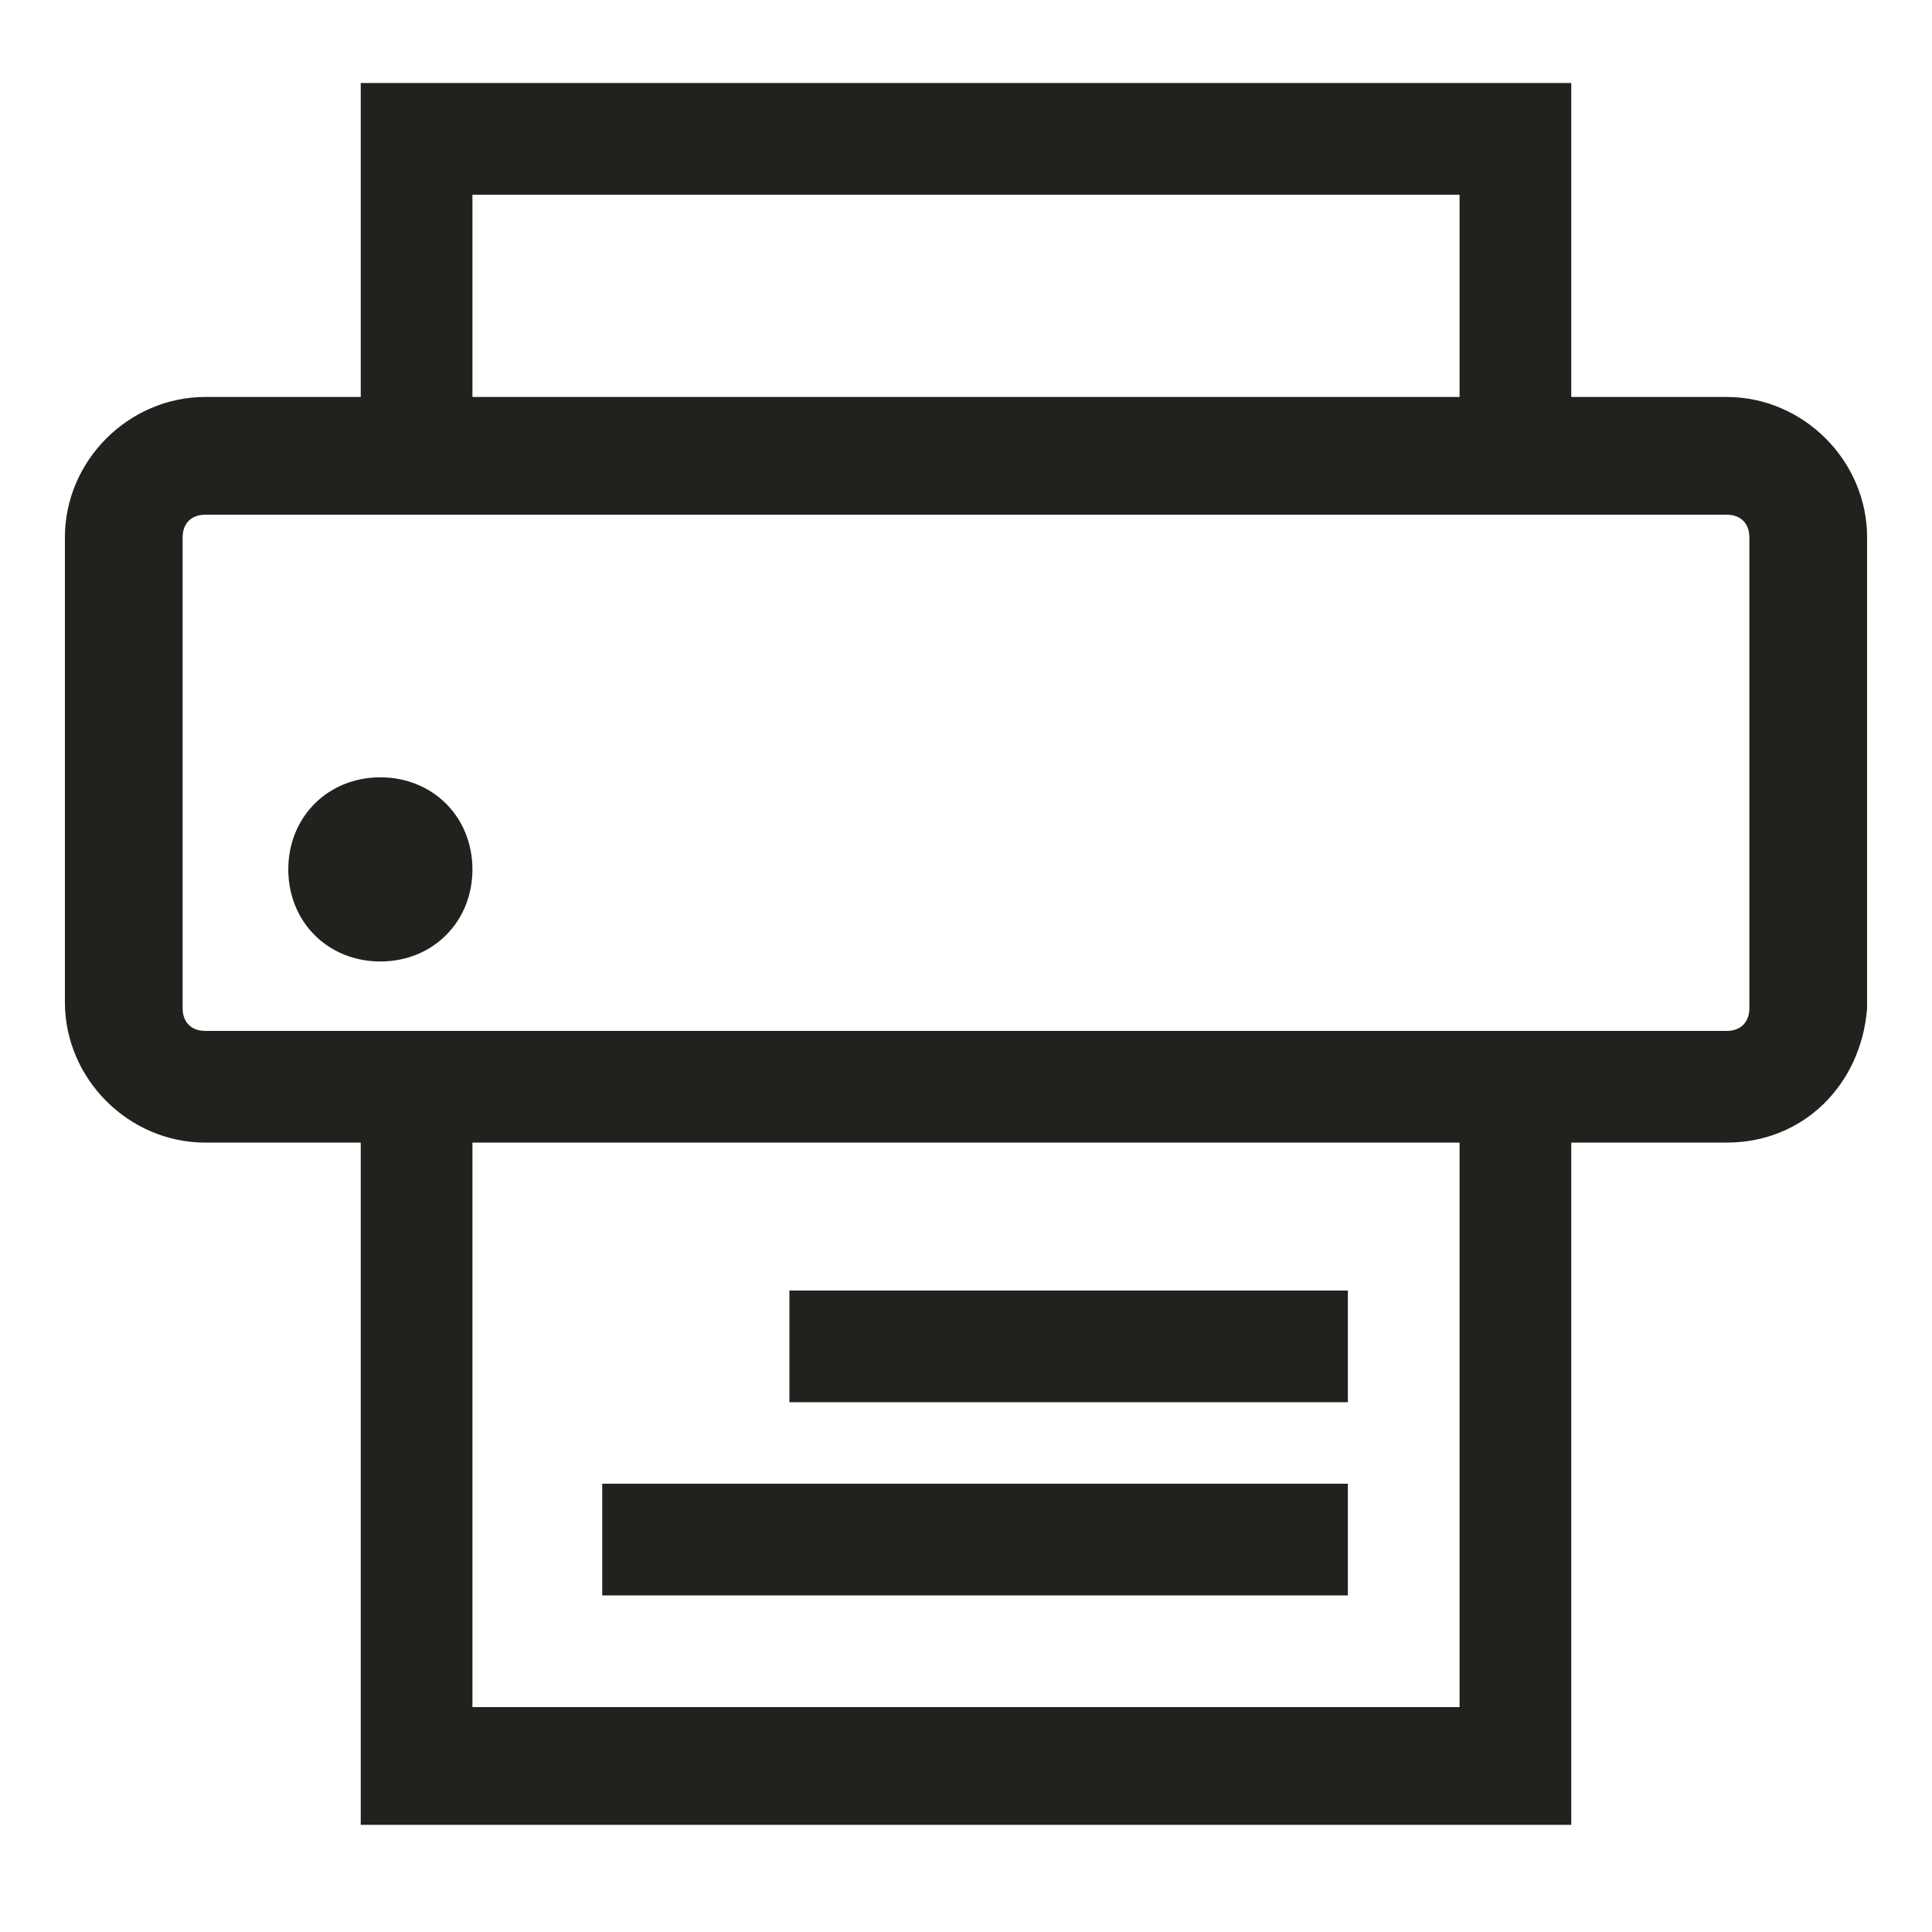
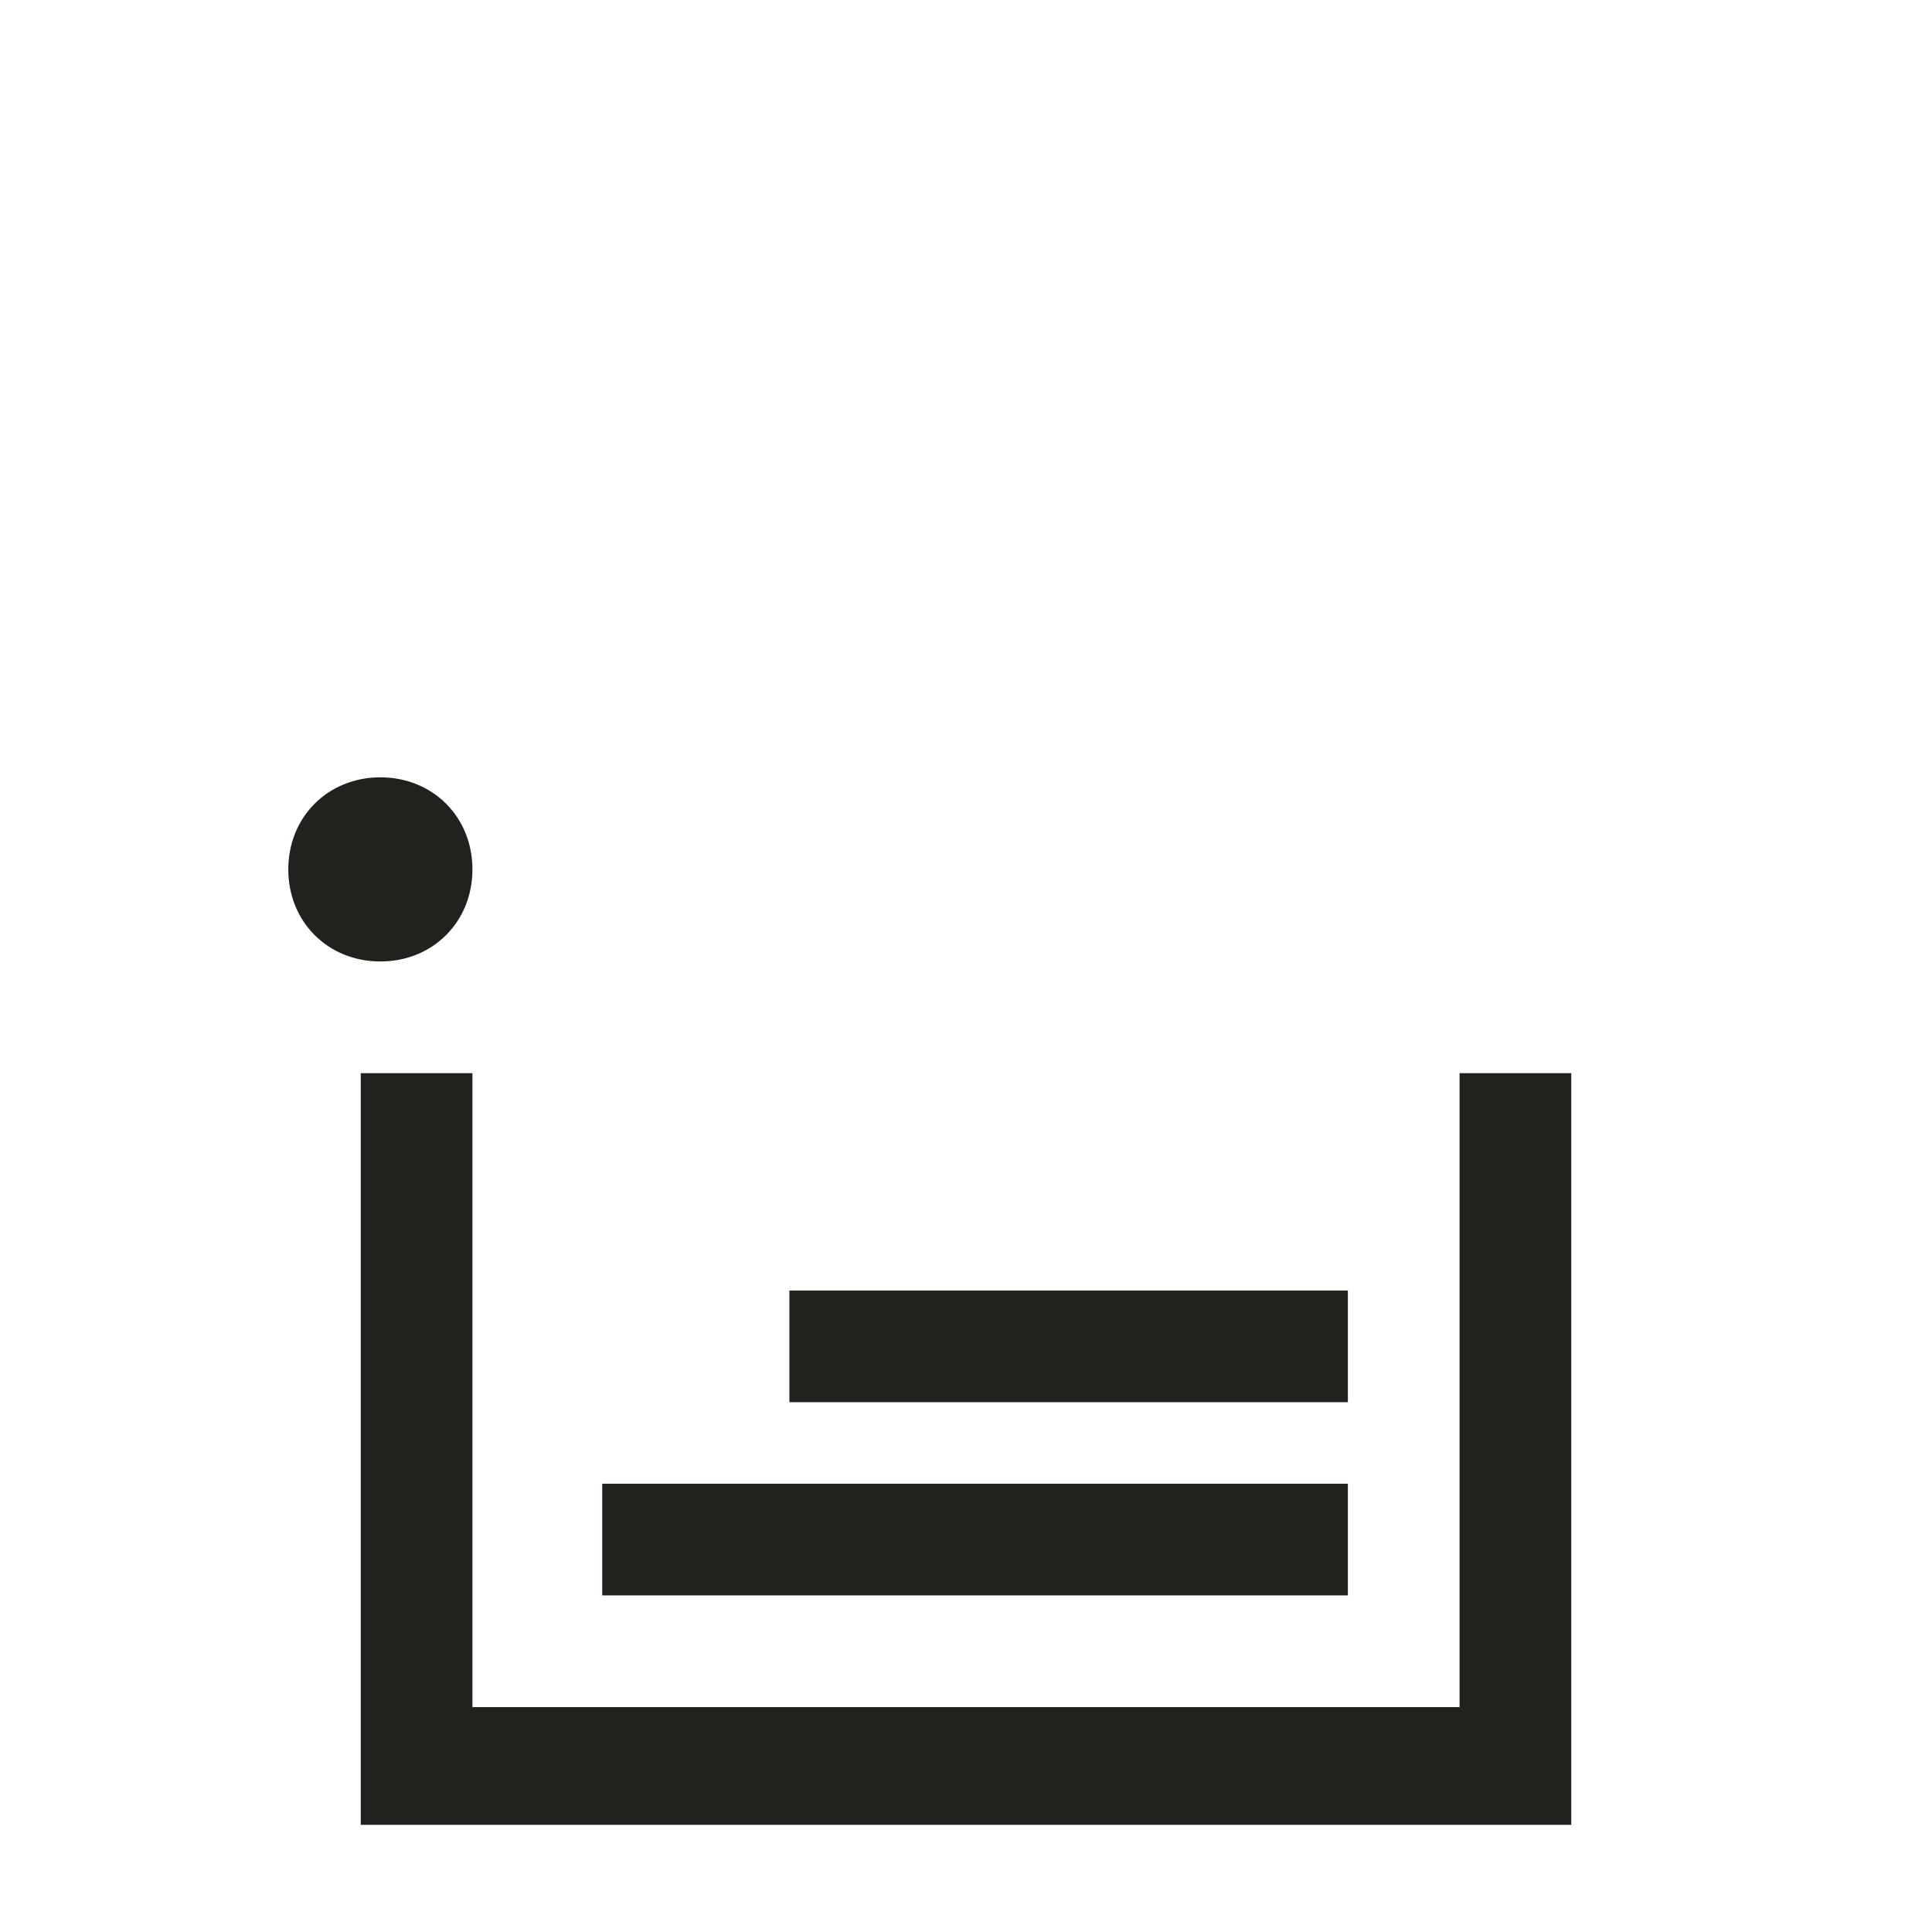
<svg xmlns="http://www.w3.org/2000/svg" version="1.1" id="Ebene_1" x="0px" y="0px" viewBox="0 0 32 32" style="enable-background:new 0 0 32 32;" xml:space="preserve">
  <style type="text/css"> .st0{fill:#21211E;stroke:#21211E;stroke-width:0.25;stroke-miterlimit:10;} </style>
  <g>
    <g>
-       <path class="st0" d="M28.6,18.8H3.4c-1.2,0-2.2-1-2.2-2.2V8.9c0-1.2,1-2.2,2.2-2.2h25.2c1.2,0,2.2,1,2.2,2.2v7.8 C30.7,17.9,29.8,18.8,28.6,18.8z M3.4,8.4c-0.3,0-0.5,0.2-0.5,0.5v7.8c0,0.3,0.2,0.5,0.5,0.5h25.2c0.3,0,0.5-0.2,0.5-0.5V8.9 c0-0.3-0.2-0.5-0.5-0.5H3.4z" />
-     </g>
+       </g>
    <g>
-       <polygon class="st0" points="25.9,7.5 24.3,7.5 24.3,3.1 7.7,3.1 7.7,7.5 6.1,7.5 6.1,1.5 25.9,1.5 " />
-     </g>
+       </g>
    <g>
      <polygon class="st0" points="25.9,30.1 6.1,30.1 6.1,17.9 7.7,17.9 7.7,28.4 24.3,28.4 24.3,17.9 25.9,17.9 " />
    </g>
    <g>
      <rect x="10.1" y="24.7" class="st0" width="12.1" height="1.6" />
    </g>
    <g>
      <rect x="13.2" y="21.5" class="st0" width="9" height="1.6" />
    </g>
    <g>
      <path class="st0" d="M6.3,15.8c-0.8,0-1.4-0.6-1.4-1.4S5.5,13,6.3,13c0.8,0,1.4,0.6,1.4,1.4S7.1,15.8,6.3,15.8z" />
    </g>
  </g>
</svg>